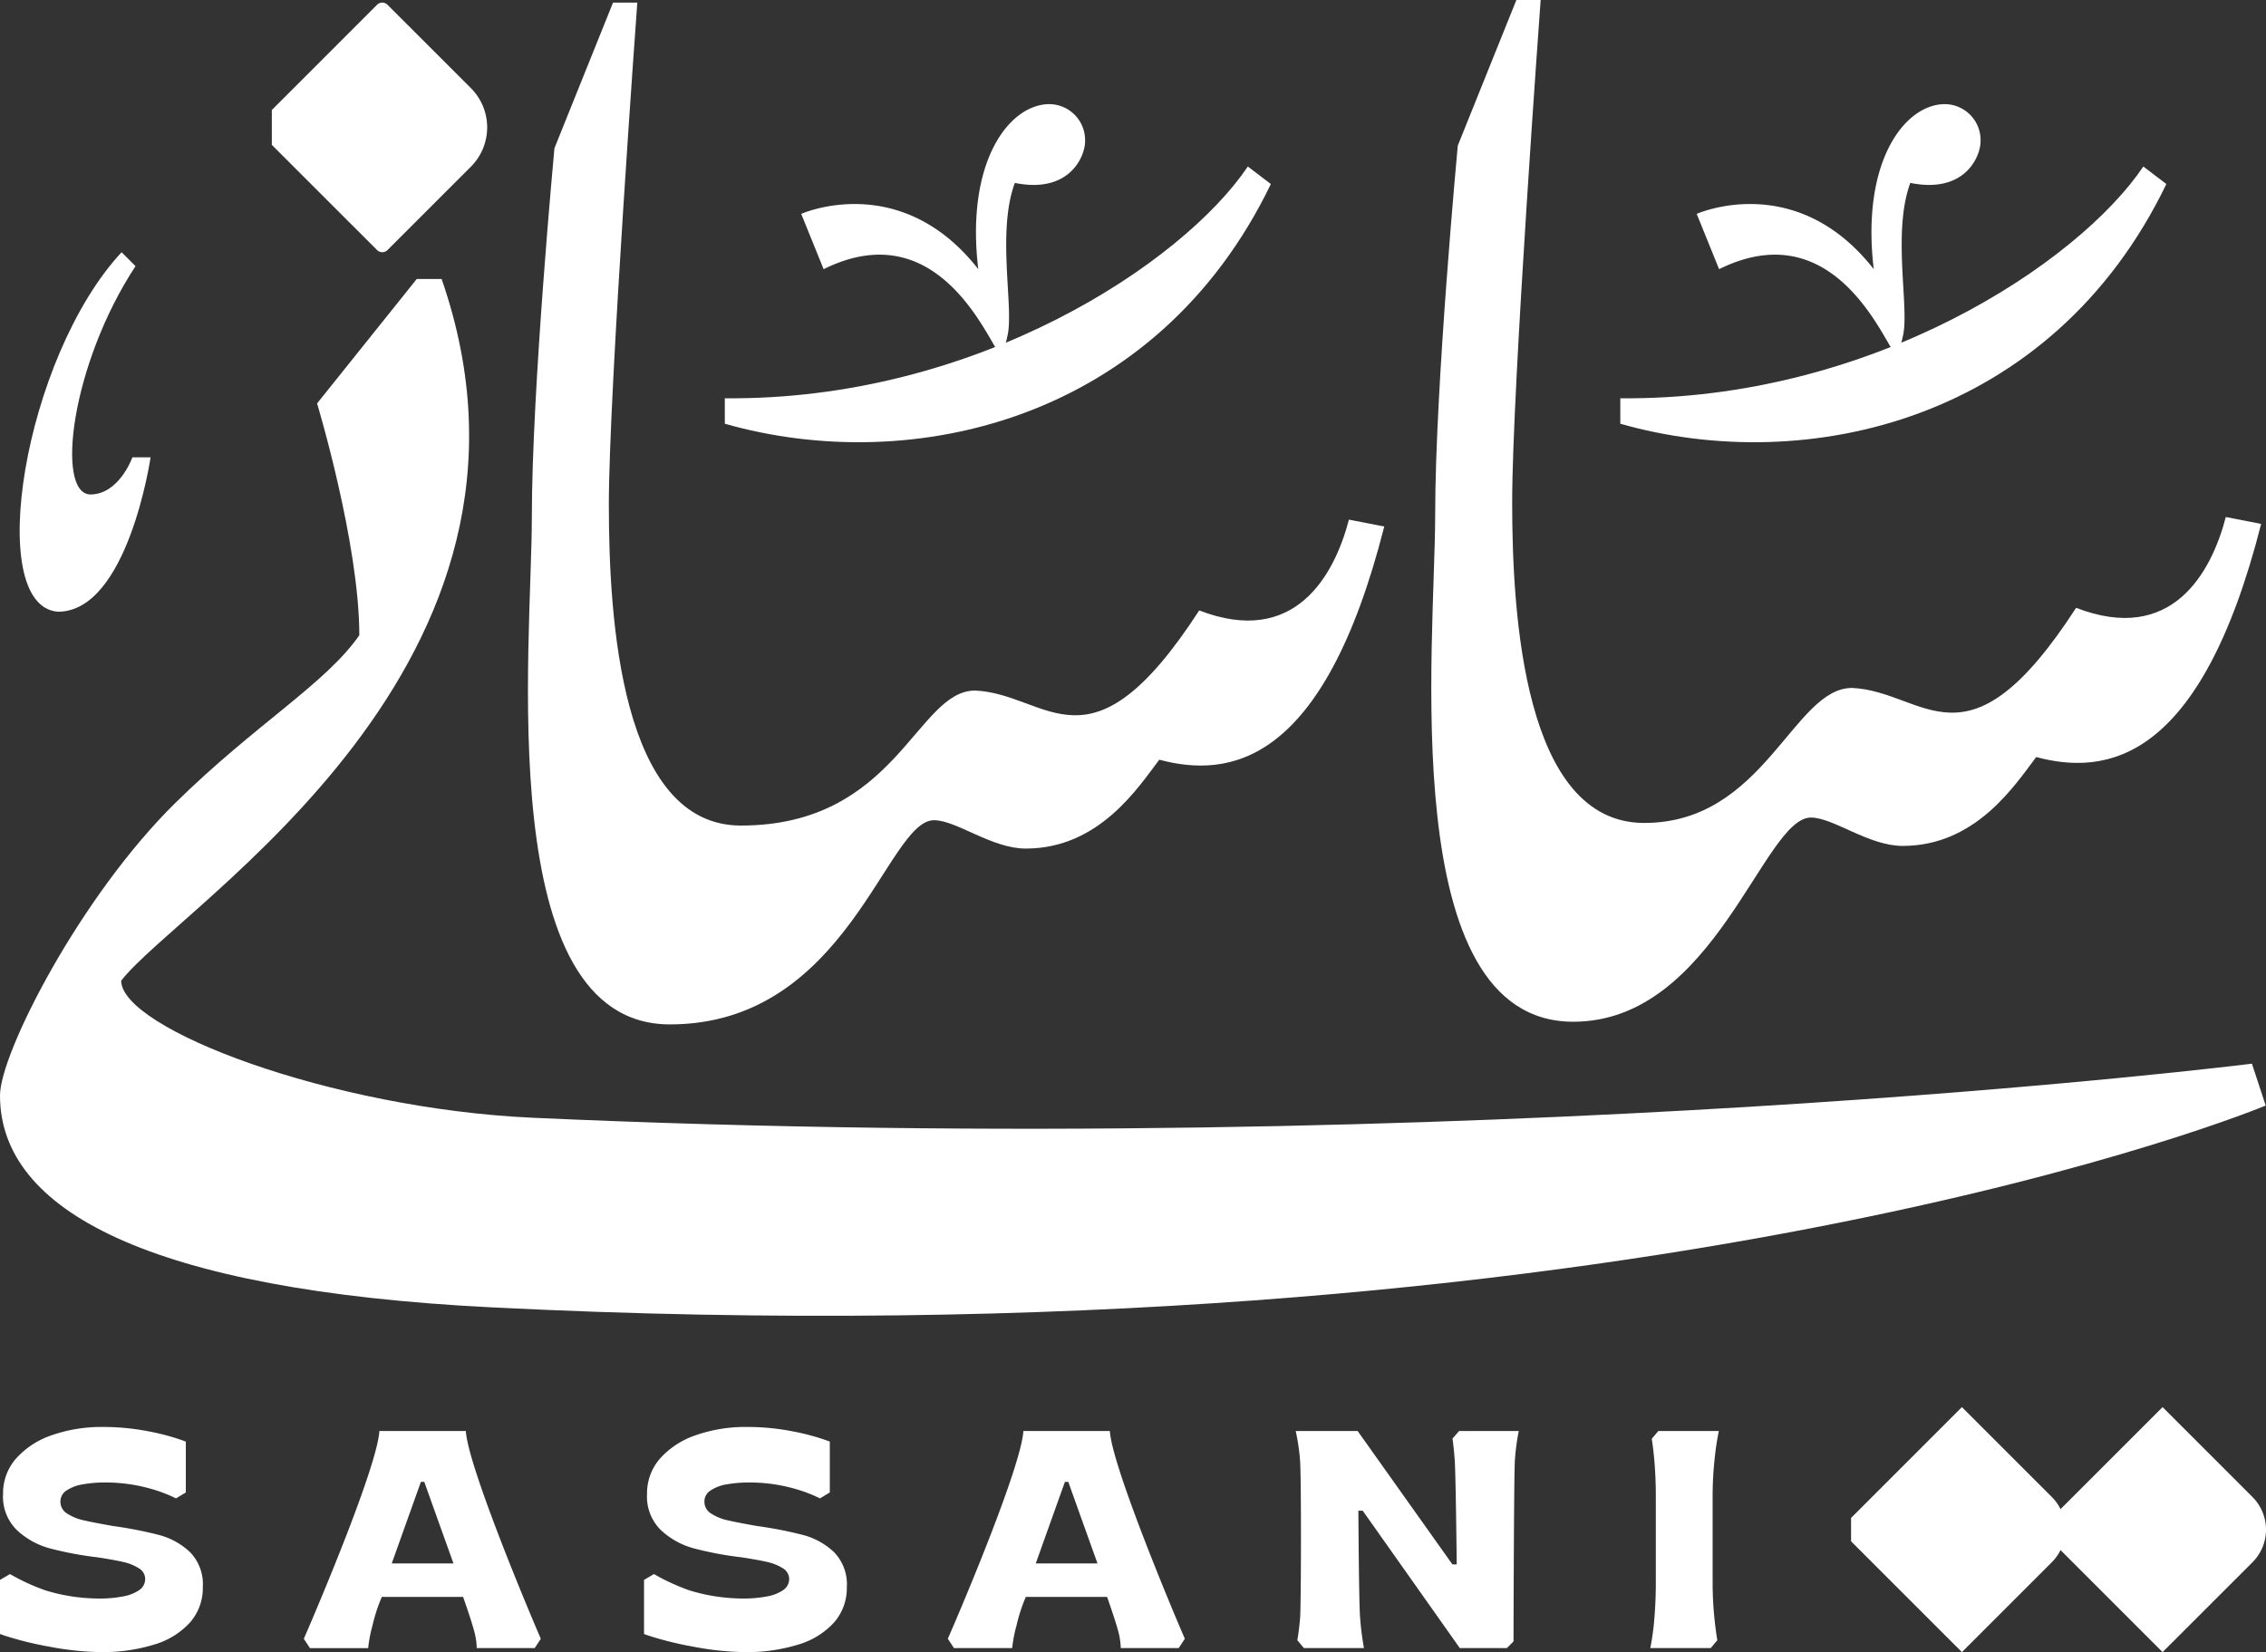
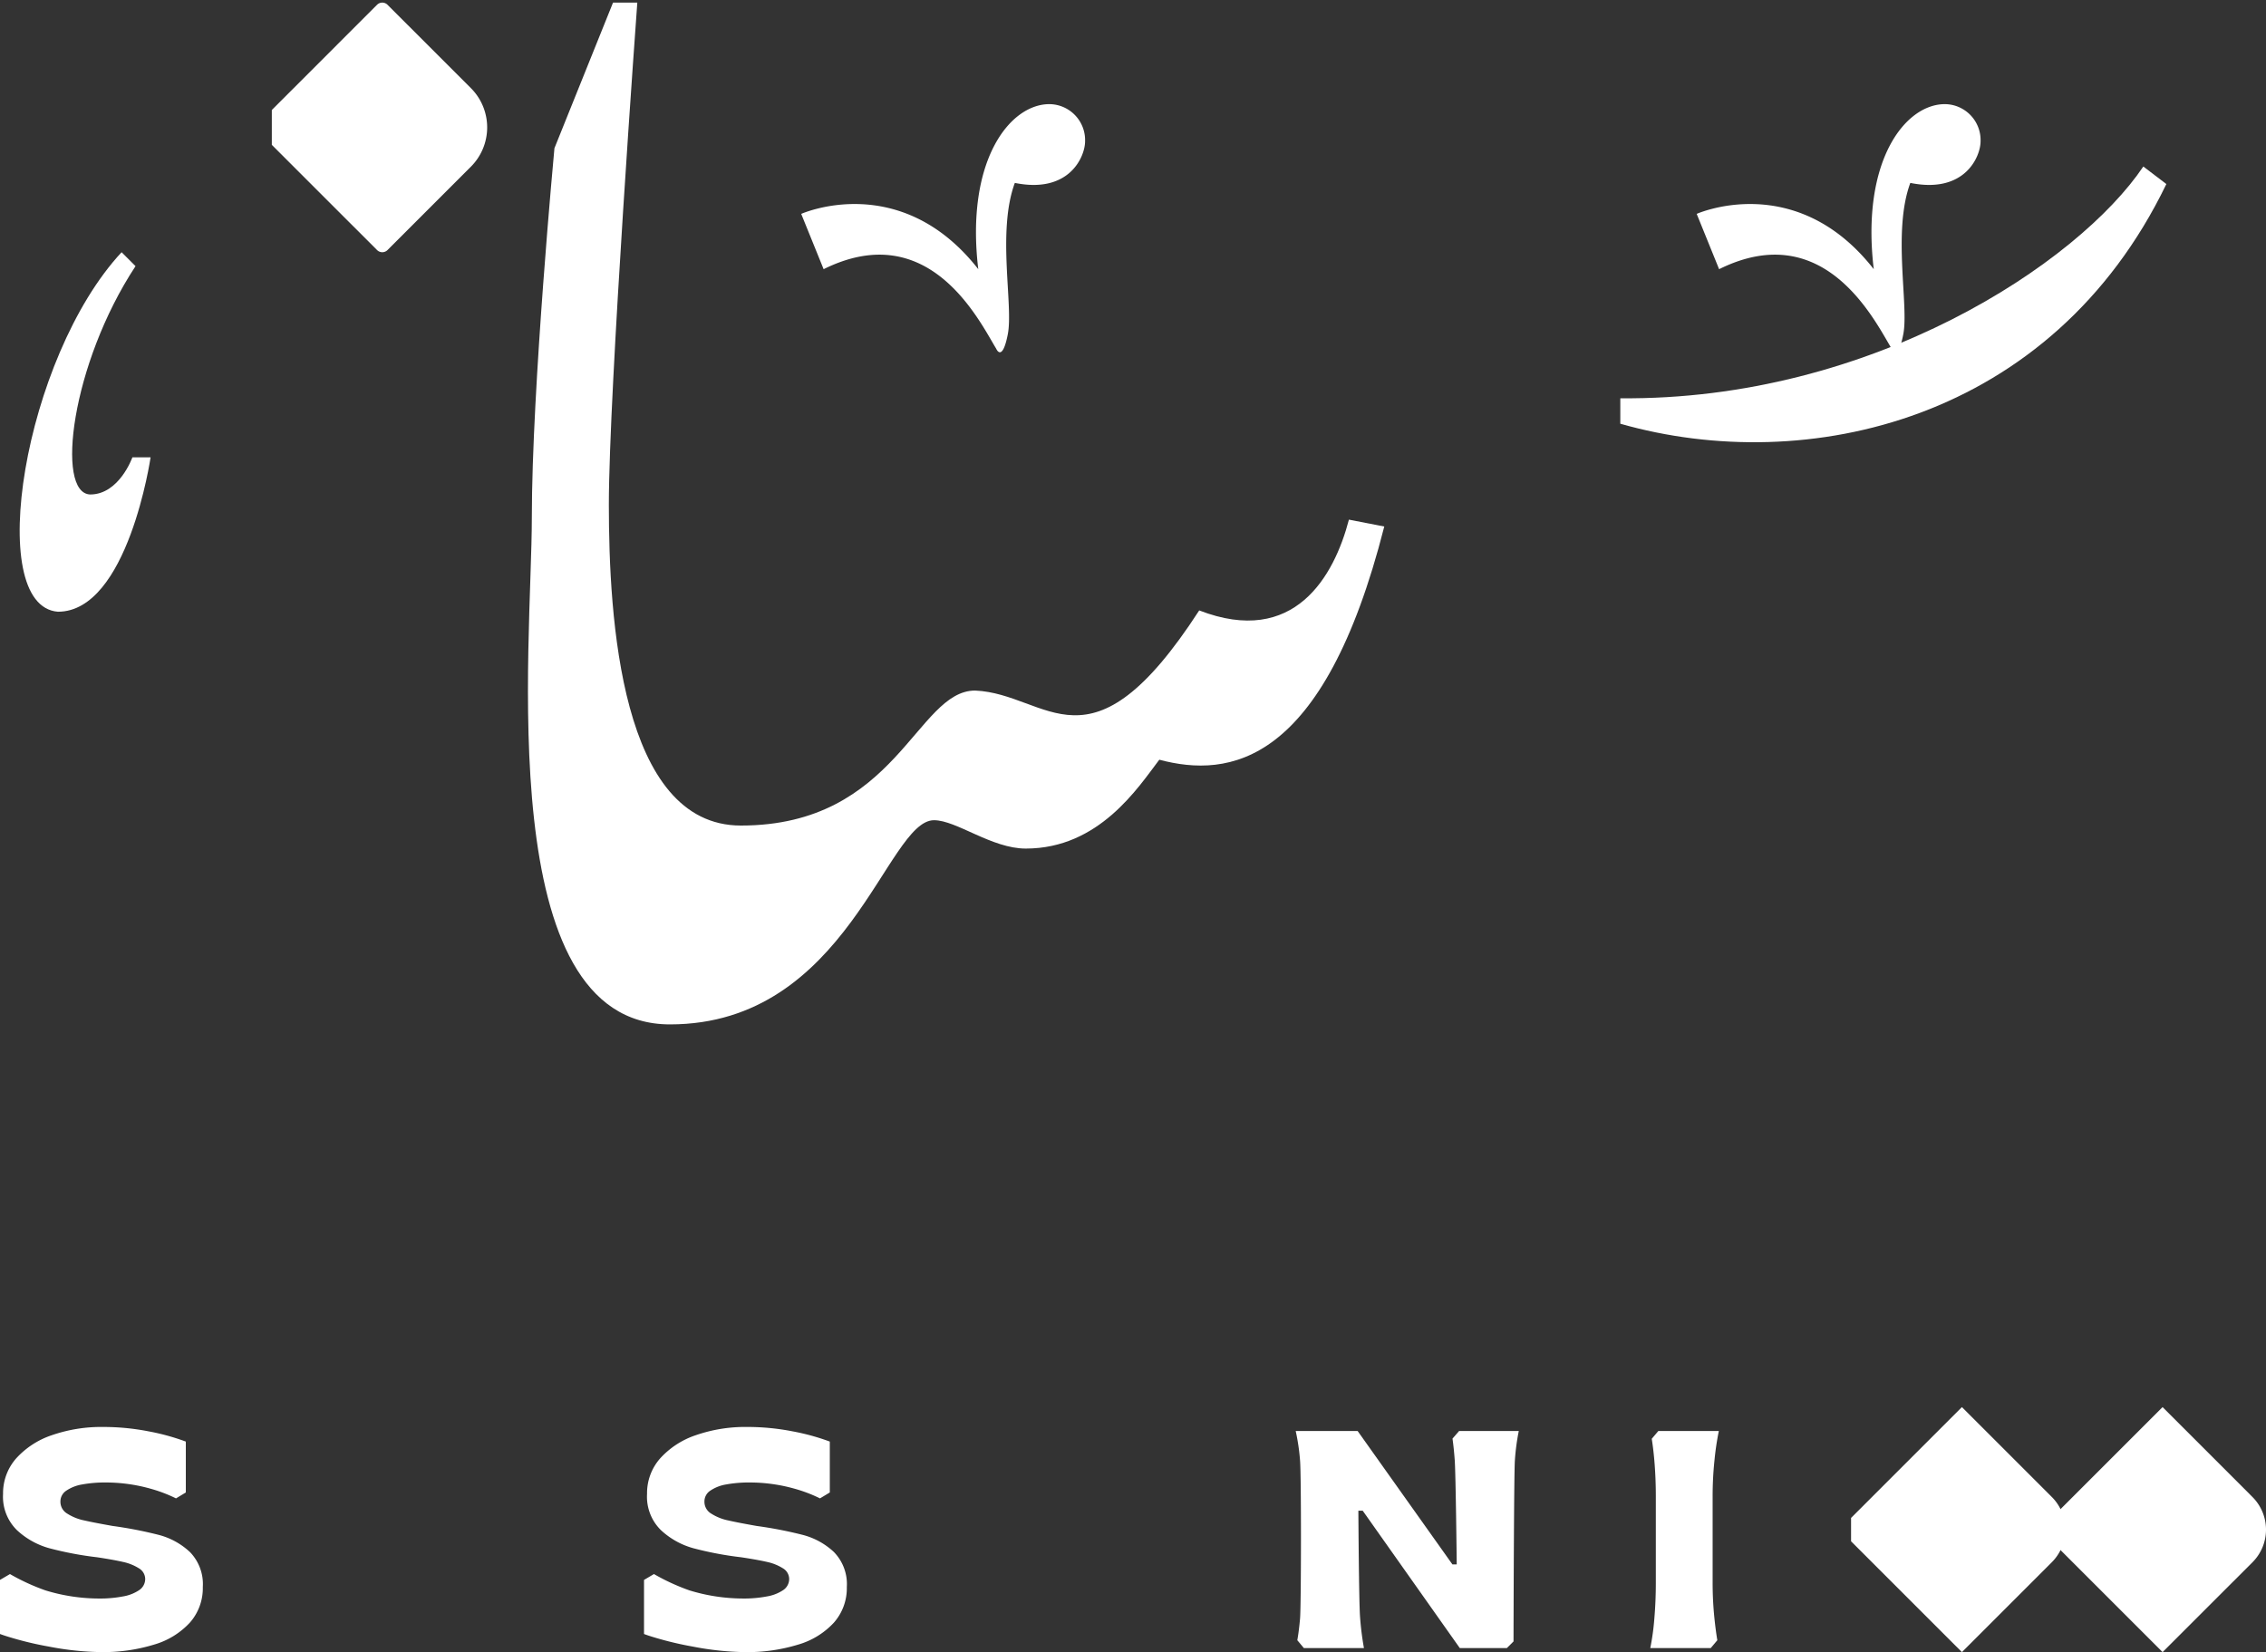
<svg xmlns="http://www.w3.org/2000/svg" id="logo-white-2" width="300" height="218.774" viewBox="0 0 300 218.774">
  <rect x="0" y="0" width="300" height="218.774" fill="#333333" stroke="none" />
  <defs>
    <clipPath id="clip-path">
      <rect id="Rectangle_23" data-name="Rectangle 23" width="300" height="218.774" fill="none" />
    </clipPath>
  </defs>
  <g id="Group_797" data-name="Group 797" clip-path="url(#clip-path)">
-     <path id="Path_1167" data-name="Path 1167" d="M58.461,57.143H55.178l-13.2,16.48s5.593,18.511,5.593,30.7c-4.47,6.435-13.758,11.773-24.346,22.192C10.579,138.96,0,159.7,0,165.268c0,15.3,19.9,25.77,64.9,28.046C217.672,201.04,299.962,166.6,299.962,166.6l-1.827-5.546S196.2,173.916,70.544,168.218c-26.832-1.217-54.5-11.811-54.5-18.152,7.814-10.124,60.146-41.848,42.422-92.923" transform="translate(0 -20.202)" fill="#fff" />
-     <path id="Path_1168" data-name="Path 1168" d="M402.99,69.376l-4.68-.91c-1.948,7.473-7.213,16.9-19.82,12.022-14.532,22.446-19.963,11.037-29.663,10.61-7.81,0-11.594,17.877-27.518,17.877s-17.48-27.528-17.48-42.487S307.6,0,307.6,0h-3.214l-7.758,19.283s-2.992,31.914-2.992,48.87S288.314,135.3,311.918,135.3c18.731,0,25.161-27.039,31.459-27.039,2.985,0,7.627,3.756,12.152,3.756,9.71,0,14.88-8.09,17.677-11.766,9.2,2.446,21.726.815,29.784-30.879" transform="translate(-103.63 0)" fill="#fff" />
    <path id="Path_1169" data-name="Path 1169" d="M221.491,69.912,216.812,69c-1.949,7.473-7.213,16.9-19.82,12.022-14.532,22.446-19.963,11.036-29.663,10.61-7.81,0-10.375,17.877-31.016,17.877-15.925,0-17.48-27.528-17.48-42.487S122.6.535,122.6.535h-3.214l-7.757,19.282s-2.992,31.915-2.992,48.87-5.319,67.154,18.284,67.154c23.53,0,28.66-27.039,34.958-27.039,2.985,0,7.627,3.755,12.152,3.755,9.71,0,14.879-8.09,17.677-11.766,9.2,2.446,21.726.816,29.784-30.879" transform="translate(-38.226 -0.189)" fill="#fff" />
    <path id="Path_1170" data-name="Path 1170" d="M434.861,320.675,420.185,306v-3.093l14.676-14.676,10.808,10.807,1.094,1.1a6.11,6.11,0,0,1,0,8.641l-1.164,1.164Z" transform="translate(-148.552 -101.901)" fill="#fff" />
    <path id="Path_1171" data-name="Path 1171" d="M393.765,320.675,379.089,306v-3.093l14.676-14.676,10.916,10.916.986.986a6.11,6.11,0,0,1,0,8.641l-1.087,1.087Z" transform="translate(-134.023 -101.901)" fill="#fff" />
    <path id="Path_1172" data-name="Path 1172" d="M69.6,33.3,55.668,19.369V14.755L69.6.822a.981.981,0,0,1,1.385,0L82,11.835l.025.025a7.356,7.356,0,0,1,0,10.4L70.986,33.3a.979.979,0,0,1-1.385,0" transform="translate(-19.681 -0.189)" fill="#fff" />
    <path id="Path_1173" data-name="Path 1173" d="M21.361,78.824H18.952s-1.742,4.92-5.585,4.92c-4.623-.149-2.506-17.306,6-30.235l-1.844-1.845C4.577,65.591-.7,98.5,9.089,99.271c9.275,0,12.272-20.447,12.272-20.447" transform="translate(-1.424 -18.265)" fill="#fff" />
    <path id="Path_1174" data-name="Path 1174" d="M350.442,43.185l-2.966-7.319s13.108-5.884,23.441,7.319c-1.71-14.315,4.137-21.853,9.421-21.853a4.767,4.767,0,0,1,4.72,4.931c0,1.973-2.043,6.975-9.3,5.5-2.378,6.436-.182,16.2-.929,20.031s-1.542,1.915-1.542,1.915c-2.2-3.6-8.83-17.473-22.846-10.52" transform="translate(-122.847 -7.542)" fill="#fff" />
    <path id="Path_1175" data-name="Path 1175" d="M401.076,34.112l3.048,2.319C388.961,67.842,356.5,75.2,331.832,68.171V64.8c33.3.32,60.647-17.91,69.244-30.692" transform="translate(-117.316 -12.06)" fill="#fff" />
    <path id="Path_1176" data-name="Path 1176" d="M167.05,43.185l-2.966-7.319s13.108-5.884,23.441,7.319c-1.71-14.315,4.137-21.853,9.421-21.853a4.767,4.767,0,0,1,4.72,4.931c0,1.973-2.043,6.975-9.3,5.5-2.378,6.436-.182,16.2-.929,20.031s-1.542,1.915-1.542,1.915c-2.2-3.6-8.83-17.473-22.846-10.52" transform="translate(-58.01 -7.542)" fill="#fff" />
-     <path id="Path_1177" data-name="Path 1177" d="M217.684,34.112l3.048,2.319C205.569,67.842,173.108,75.2,148.44,68.171V64.8c33.3.32,60.647-17.91,69.244-30.692" transform="translate(-52.48 -12.06)" fill="#fff" />
    <path id="Path_1178" data-name="Path 1178" d="M25.151,308.87A9.534,9.534,0,0,0,21,306.588a54.594,54.594,0,0,0-6.1-1.181c-1.582-.282-2.827-.518-3.736-.727a6.635,6.635,0,0,1-2.254-.9A1.815,1.815,0,0,1,8,302.2a1.708,1.708,0,0,1,.763-1.455,5.257,5.257,0,0,1,2.091-.827A16.671,16.671,0,0,1,14,299.653a21.835,21.835,0,0,1,5.917.818,19.307,19.307,0,0,1,3.292,1.241l.092.047,1.3-.784v-6.739a29.705,29.705,0,0,0-4.972-1.363,31.1,31.1,0,0,0-5.917-.572,19.966,19.966,0,0,0-6.854,1.091,11.156,11.156,0,0,0-4.726,3.081,6.964,6.964,0,0,0-1.727,4.7,6.2,6.2,0,0,0,1.827,4.782,10.338,10.338,0,0,0,4.318,2.409,45.342,45.342,0,0,0,6.3,1.191c1.454.218,2.6.427,3.436.618a6.491,6.491,0,0,1,2.091.836,1.657,1.657,0,0,1,.845,1.418,1.771,1.771,0,0,1-.8,1.482,5.465,5.465,0,0,1-2.163.836,16.108,16.108,0,0,1-3.163.273,24.354,24.354,0,0,1-7.063-1.072,28.007,28.007,0,0,1-4.651-2.13l-.063-.036L0,312.552v7.161c.355.136.718.255,1.1.372a44.471,44.471,0,0,0,5.344,1.292,38.873,38.873,0,0,0,6.935.736,22.951,22.951,0,0,0,6.981-.982,10.37,10.37,0,0,0,4.79-2.936,6.9,6.9,0,0,0,1.7-4.7,6.086,6.086,0,0,0-1.7-4.627" transform="translate(0 -103.34)" fill="#fff" />
-     <path id="Path_1179" data-name="Path 1179" d="M62.22,320.638l.034-.078c2.221-5.079,9.685-22.846,9.97-27.432H83.671c.245,4.387,7.673,22.309,9.891,27.43l.036.083-.813,1.236H85.114a9.309,9.309,0,0,0-.37-2.362c-.409-1.521-1.436-4.413-1.437-4.415H72.547a21.677,21.677,0,0,0-1.232,3.778,17.833,17.833,0,0,0-.574,3H63.032l-.812-1.239m19.814-9.974s-3.8-10.591-3.861-10.8h-.452c-.089.239-3.86,10.8-3.86,10.8Z" transform="translate(-21.997 -103.633)" fill="#fff" />
    <path id="Path_1180" data-name="Path 1180" d="M157.043,308.87a9.538,9.538,0,0,0-4.154-2.282,54.594,54.594,0,0,0-6.1-1.181c-1.582-.282-2.828-.518-3.736-.727a6.63,6.63,0,0,1-2.254-.9,1.814,1.814,0,0,1-.909-1.581,1.708,1.708,0,0,1,.763-1.455,5.253,5.253,0,0,1,2.09-.827,16.683,16.683,0,0,1,3.146-.264,21.838,21.838,0,0,1,5.917.818,19.273,19.273,0,0,1,3.292,1.241l.09.046,1.3-.784v-6.739a29.7,29.7,0,0,0-4.971-1.363,31.109,31.109,0,0,0-5.917-.572,19.972,19.972,0,0,0-6.854,1.091,11.156,11.156,0,0,0-4.726,3.081,6.964,6.964,0,0,0-1.727,4.7,6.2,6.2,0,0,0,1.828,4.782,10.334,10.334,0,0,0,4.318,2.409,45.3,45.3,0,0,0,6.3,1.191c1.453.218,2.6.427,3.435.618a6.5,6.5,0,0,1,2.091.836,1.656,1.656,0,0,1,.844,1.418,1.769,1.769,0,0,1-.8,1.482,5.462,5.462,0,0,1-2.162.836,16.115,16.115,0,0,1-3.164.273,24.353,24.353,0,0,1-7.062-1.072,27.925,27.925,0,0,1-4.616-2.111l-.1-.055-1.313.776v7.161c.355.136.718.255,1.1.372a44.47,44.47,0,0,0,5.344,1.292,38.873,38.873,0,0,0,6.935.736,22.944,22.944,0,0,0,6.98-.982,10.369,10.369,0,0,0,4.791-2.936,6.9,6.9,0,0,0,1.7-4.7,6.088,6.088,0,0,0-1.7-4.627" transform="translate(-46.629 -103.34)" fill="#fff" />
-     <path id="Path_1181" data-name="Path 1181" d="M194.111,320.638l.01-.023c2.191-5,9.707-22.885,9.994-27.487h11.448c.246,4.394,7.7,22.367,9.9,27.454l.025.058-.813,1.236h-7.671a9.309,9.309,0,0,0-.37-2.362c-.409-1.521-1.436-4.413-1.437-4.415H204.438a21.675,21.675,0,0,0-1.232,3.778,17.831,17.831,0,0,0-.574,3h-7.708l-.812-1.239m19.814-9.974s-3.8-10.591-3.861-10.8h-.452c-.089.239-3.86,10.8-3.86,10.8Z" transform="translate(-68.626 -103.633)" fill="#fff" />
    <path id="Path_1182" data-name="Path 1182" d="M266.438,321.877l-.871-1.043c0-.015.005-.03.008-.046q.214-1.228.354-2.813c.152-1.724.171-19,0-20.946a27.969,27.969,0,0,0-.575-3.9h8.2l12.544,17.66h.574s-.126-11.934-.266-13.82q-.117-1.576-.276-2.7l-.019-.133.876-1.01h7.9a29.977,29.977,0,0,0-.514,3.861c-.119,1.5-.171,19.425-.182,23.887,0,.041,0,.081,0,.12l-.885.881H287.08l-12.855-18.194h-.575s.072,12.3.226,14.107a38.9,38.9,0,0,0,.513,4.087h-7.951Z" transform="translate(-93.813 -103.633)" fill="#fff" />
    <path id="Path_1183" data-name="Path 1183" d="M337.969,321.877a32.18,32.18,0,0,0,.535-3.861q.2-2.341.2-4.8V301.794q0-2.465-.2-4.805-.139-1.573-.332-2.775c0-.019-.006-.037-.009-.055l.873-1.031h8.01a37.078,37.078,0,0,0-.575,3.861,45.891,45.891,0,0,0-.247,4.805v11.418a45.9,45.9,0,0,0,.247,4.8q.153,1.456.337,2.594c.013.078.025.154.038.229l-.872,1.037h-8.006Z" transform="translate(-119.486 -103.633)" fill="#fff" />
  </g>
</svg>